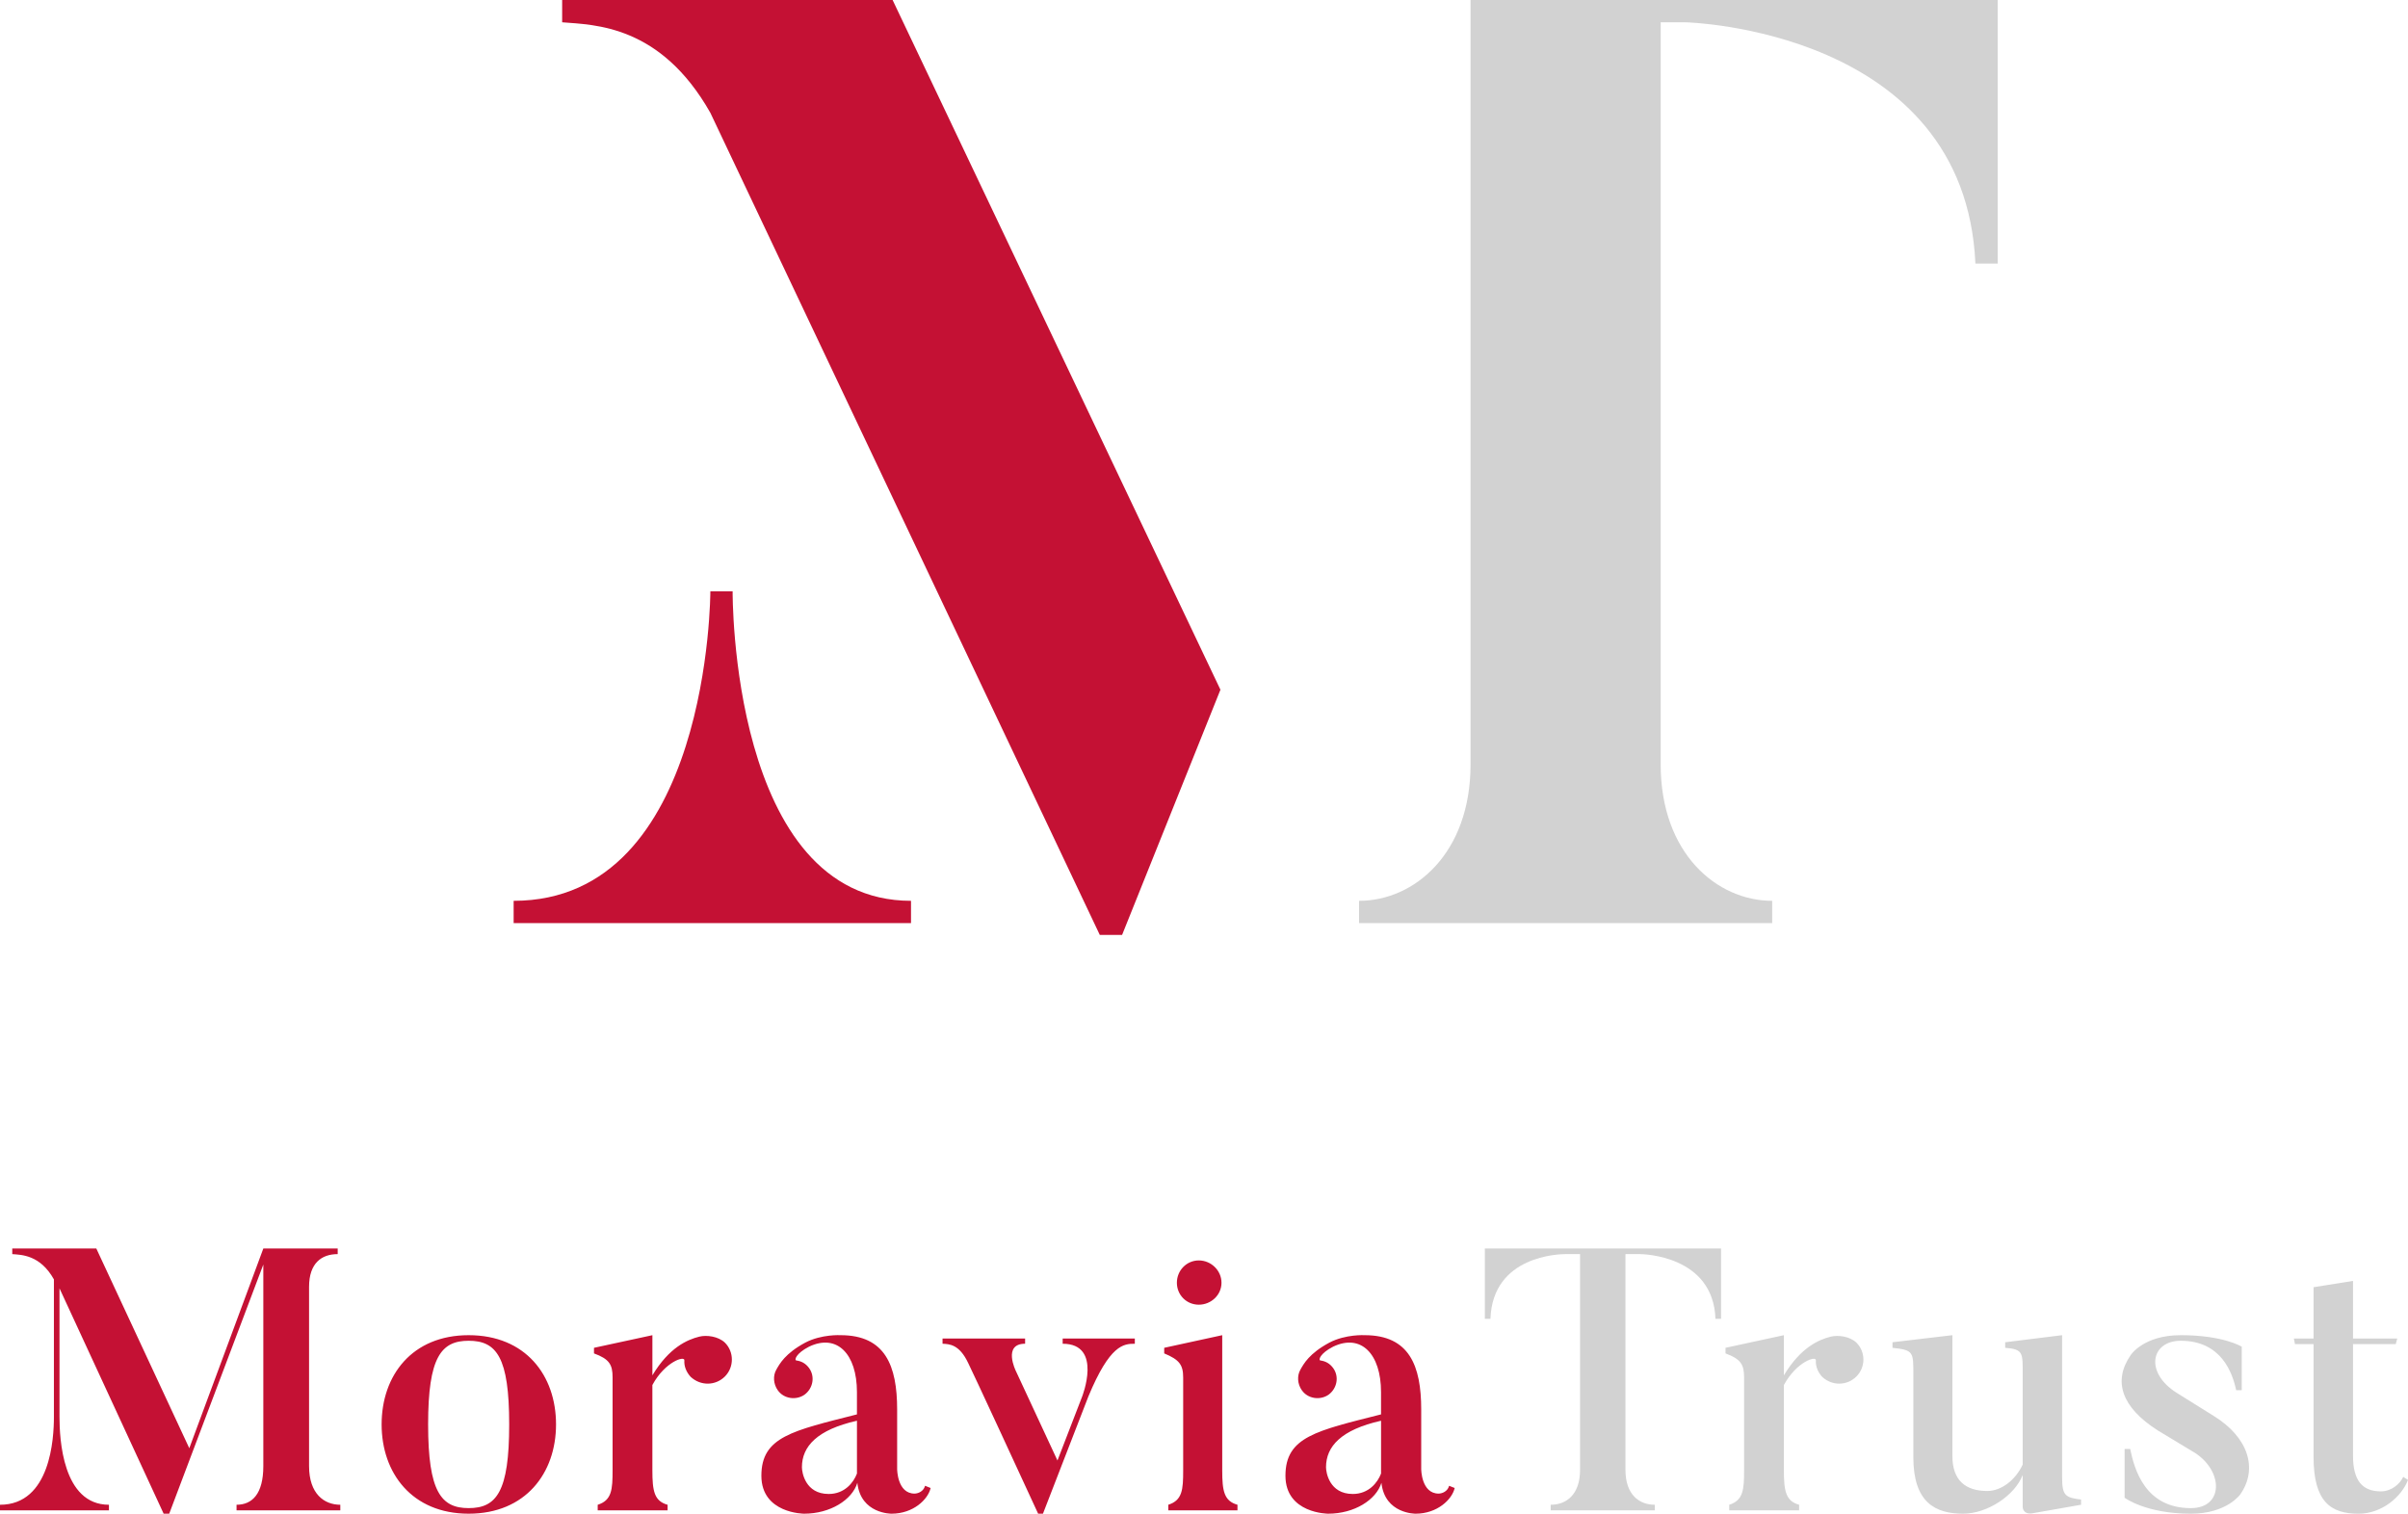
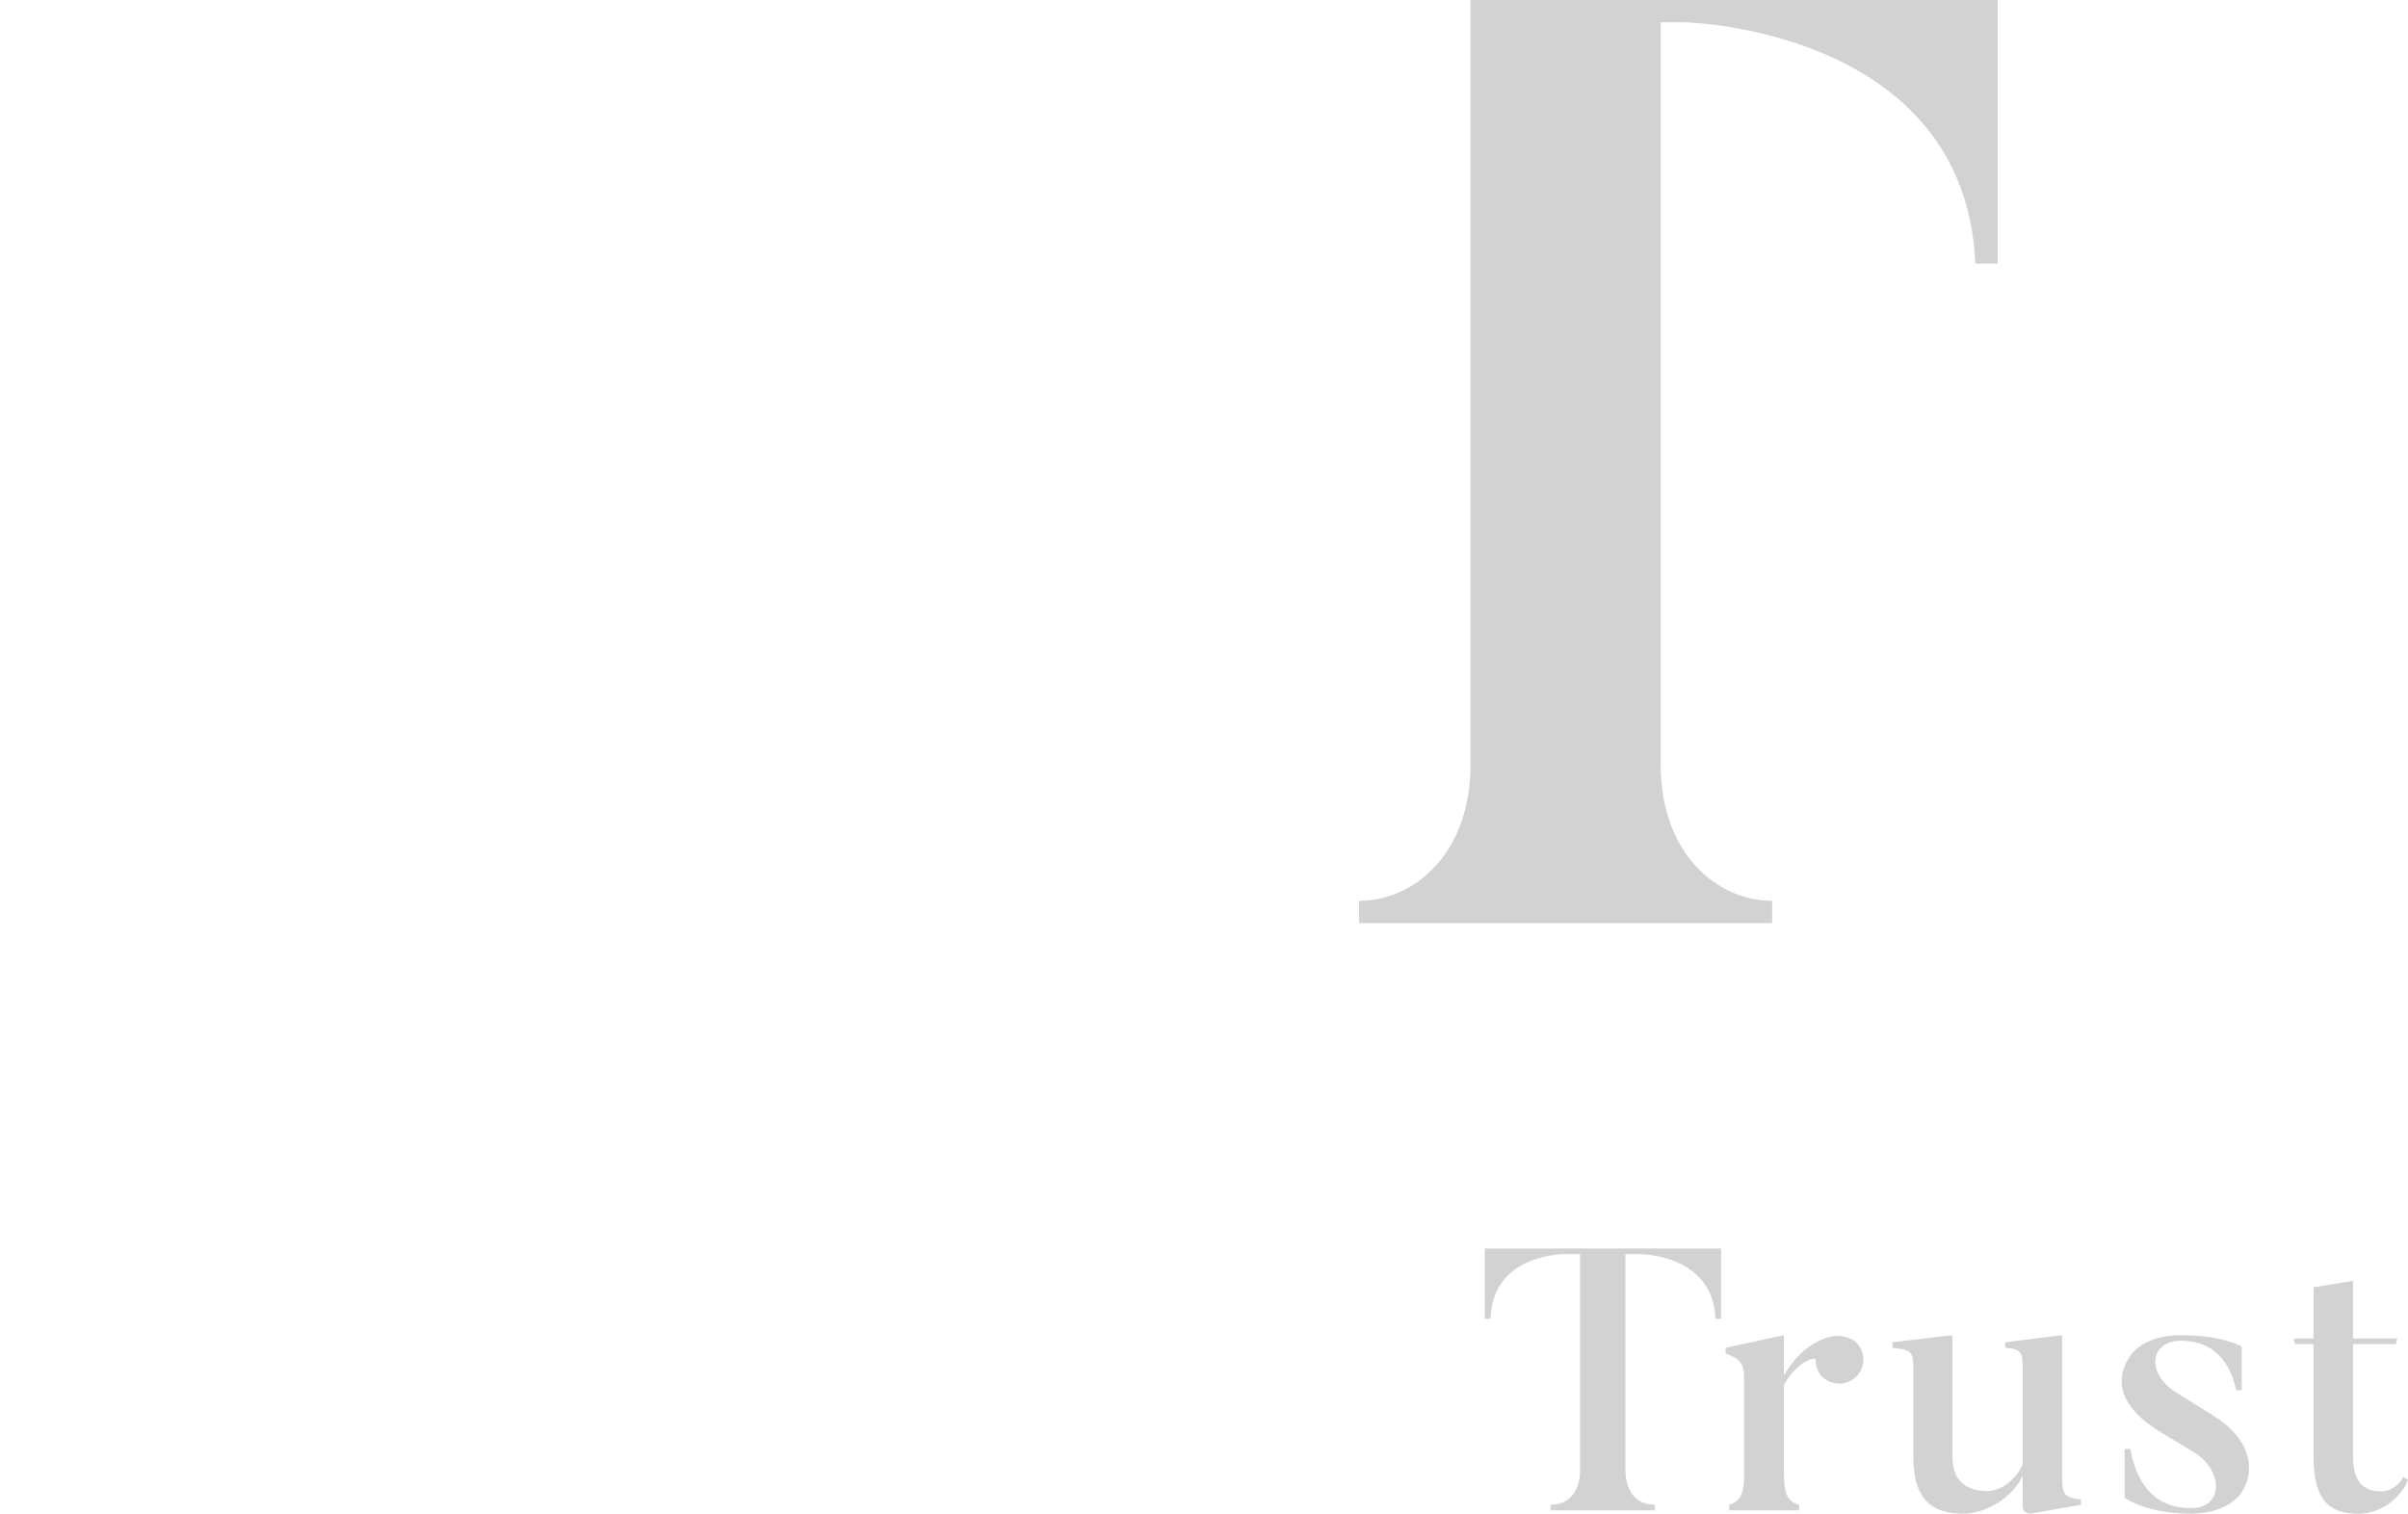
<svg xmlns="http://www.w3.org/2000/svg" version="1.1" id="Vrstva_1" x="0px" y="0px" width="111.346px" height="70px" viewBox="0 0 111.346 70" enable-background="new 0 0 111.346 70" xml:space="preserve">
  <g>
-     <path fill="#C41134" d="M42.124,41.658c-8.368,0-8.247-14.311-8.247-14.311h-1.03c0,0,0,14.311-9.096,14.311v1.031h18.374V41.658z    M32.846,5.215l18.009,38.021h1.03l4.548-11.34L41.274,0H25.994v1.031C27.51,1.152,30.542,1.152,32.846,5.215z M14.291,67.799   V59.51c0-1.102,0.584-1.514,1.324-1.514v-0.258h-3.439l-3.423,9.234l-4.299-9.234H0.567v0.258c0.43,0.034,1.29,0.034,1.926,1.169   v6.363c0,0.98-0.155,4.059-2.494,4.059v0.258h5.039v-0.258c-2.15,0-2.287-3.062-2.287-4.059v-5.95L7.567,70h0.258l4.351-11.522   v9.321c0,1.289-0.516,1.788-1.238,1.788v0.258h4.798v-0.258C14.996,69.587,14.291,69.088,14.291,67.799z M21.67,61.745   c-2.614,0-4.024,1.857-4.024,4.127c0,2.253,1.41,4.128,4.024,4.128c2.631,0,4.041-1.875,4.041-4.128   C25.711,63.603,24.302,61.745,21.67,61.745z M21.67,69.742c-1.272,0-1.874-0.757-1.874-3.87c0-3.112,0.602-3.869,1.874-3.869   c1.291,0,1.875,0.757,1.875,3.869C23.545,68.985,22.961,69.742,21.67,69.742z M32.334,61.813c-0.55,0.138-1.393,0.499-2.167,1.789   v-1.857l-2.701,0.584v0.259c0.706,0.258,0.86,0.516,0.86,1.101v4.299c0,0.895-0.035,1.394-0.688,1.6v0.258h3.232v-0.258   c-0.619-0.172-0.704-0.637-0.704-1.6v-3.938c0.584-1.083,1.513-1.375,1.479-1.135c-0.018,0.259,0.085,0.533,0.292,0.757   c0.464,0.43,1.152,0.413,1.583-0.017c0.429-0.431,0.429-1.136,0-1.565C33.211,61.797,32.677,61.728,32.334,61.813z M42.292,69.071   c-0.808,0-0.808-1.135-0.808-1.135v-2.752c0-2.029-0.551-3.439-2.615-3.439c0,0-0.877-0.052-1.633,0.344   c-0.93,0.499-1.187,0.98-1.342,1.256c-0.155,0.274-0.137,0.653,0.069,0.945c0.275,0.396,0.843,0.481,1.238,0.207   c0.396-0.293,0.498-0.843,0.206-1.238c-0.155-0.207-0.344-0.311-0.585-0.345c-0.103-0.017-0.017-0.326,0.585-0.636   c1.29-0.619,2.218,0.326,2.218,2.098v1.032c-2.975,0.757-4.419,1.031-4.419,2.837C35.207,70,37.185,70,37.185,70   c1.204,0,2.219-0.637,2.459-1.428C39.799,70.017,41.226,70,41.226,70c0.998,0,1.686-0.654,1.806-1.188l-0.257-0.103   C42.67,69.071,42.292,69.071,42.292,69.071z M39.626,68.143c-0.155,0.413-0.567,0.945-1.307,0.945   c-1.083,0-1.238-0.997-1.238-1.238c0-0.963,0.705-1.736,2.545-2.149C39.626,65.7,39.626,68.107,39.626,68.143z M49.138,62.141   c1.875,0,0.894,2.459,0.894,2.459l-1.135,2.94l-1.926-4.144c0,0-0.62-1.256,0.43-1.256v-0.241h-3.818v0.241   c0.31,0.018,0.774,0.018,1.187,0.895c0,0,0.189,0.361,3.233,6.965h0.223l2.099-5.418c0.998-2.407,1.634-2.441,2.149-2.441v-0.241   h-3.336V62.141z M55.433,58.288c-0.567,0-1.014,0.465-1.014,1.032s0.447,1.015,1.014,1.015s1.049-0.447,1.049-1.015   S56,58.288,55.433,58.288z M56.516,68.005v-6.26l-2.683,0.584v0.259c0.706,0.292,0.877,0.533,0.877,1.117v4.3   c0,0.877-0.035,1.376-0.688,1.582v0.258h3.199v-0.258C56.602,69.415,56.516,68.95,56.516,68.005z M67.007,68.71   c-0.104,0.361-0.481,0.361-0.481,0.361c-0.809,0-0.809-1.135-0.809-1.135v-2.752c0-2.029-0.551-3.439-2.614-3.439   c0,0-0.877-0.052-1.633,0.344c-0.93,0.499-1.188,0.98-1.342,1.256c-0.155,0.274-0.138,0.653,0.068,0.945   c0.275,0.396,0.843,0.481,1.238,0.207c0.396-0.293,0.499-0.843,0.207-1.238c-0.155-0.207-0.345-0.311-0.586-0.345   c-0.103-0.017-0.017-0.326,0.586-0.636c1.289-0.619,2.218,0.326,2.218,2.098v1.032c-2.975,0.757-4.42,1.031-4.42,2.837   C59.44,70,61.417,70,61.417,70c1.204,0,2.219-0.637,2.46-1.428C64.033,70.017,65.459,70,65.459,70c0.997,0,1.685-0.654,1.806-1.188   L67.007,68.71z M63.86,68.143c-0.155,0.413-0.567,0.945-1.307,0.945c-1.083,0-1.238-0.997-1.238-1.238   c0-0.963,0.704-1.736,2.545-2.149C63.86,65.7,63.86,68.107,63.86,68.143z" />
    <path fill="#D2D2D2" d="M81.945,41.658c-2.548,0-5.155-2.183-5.155-6.306V1.031h1.153c0,0,12.915,0.303,13.4,11.158h1.031V0H67.998   v35.352c0,4.124-2.607,6.306-5.154,6.306v1.031h19.102V41.658z M68.659,60.988h0.259c0.103-2.941,3.215-2.992,3.474-2.992h0.67   v9.974c0,1.153-0.636,1.617-1.358,1.617v0.258h4.815v-0.258c-0.722,0-1.358-0.464-1.358-1.617v-9.974h0.671   c0.12,0,3.388,0.051,3.491,2.992h0.258v-3.25H68.659V60.988z M84.654,61.813c-0.55,0.138-1.393,0.499-2.167,1.789v-1.857   l-2.699,0.584v0.259c0.704,0.258,0.859,0.516,0.859,1.101v4.299c0,0.895-0.035,1.394-0.688,1.6v0.258h3.233v-0.258   c-0.619-0.172-0.705-0.637-0.705-1.6v-3.938c0.585-1.083,1.514-1.375,1.479-1.135c-0.017,0.259,0.086,0.533,0.292,0.757   c0.465,0.43,1.153,0.413,1.583-0.017c0.431-0.431,0.431-1.136,0-1.565C85.531,61.797,84.998,61.728,84.654,61.813z M95.352,68.331   v-6.586l-2.632,0.327v0.257c0.859,0.069,0.809,0.241,0.809,1.29v4.11c-0.327,0.705-0.98,1.221-1.635,1.221   c-0.997,0-1.615-0.481-1.615-1.616v-5.589l-2.77,0.327v0.257c0.998,0.104,0.964,0.207,0.964,1.29v3.767   c0,2.098,1.014,2.614,2.304,2.614c1.117,0,2.391-0.843,2.752-1.789v1.479c0,0,0,0.36,0.446,0.292l2.253-0.396v-0.241   C95.505,69.261,95.352,69.157,95.352,68.331z M102.386,65.494l-1.737-1.084c-1.496-0.945-1.187-2.407,0.189-2.407   c1.875,0,2.391,1.479,2.563,2.287h0.258v-2.012c0,0-0.843-0.533-2.82-0.533c-1.737,0-2.321,0.929-2.321,0.929   c-0.826,1.204-0.413,2.407,1.255,3.474l1.737,1.049c1.307,0.86,1.307,2.546-0.207,2.546c-2.132,0-2.613-1.823-2.803-2.735h-0.258   v2.254c0,0,0.979,0.739,3.061,0.739c1.669,0,2.288-0.895,2.288-0.895C104.433,67.901,103.934,66.457,102.386,65.494z    M111.124,68.297c-0.138,0.31-0.533,0.671-1.032,0.671c-0.843,0-1.289-0.481-1.289-1.65v-5.159h1.977l0.069-0.259h-2.046v-2.665   l-1.824,0.292v2.373h-0.91l0.051,0.259h0.859v5.21c0,2.081,0.792,2.632,2.081,2.632c1.084,0,1.995-0.792,2.287-1.565   L111.124,68.297z" />
  </g>
</svg>